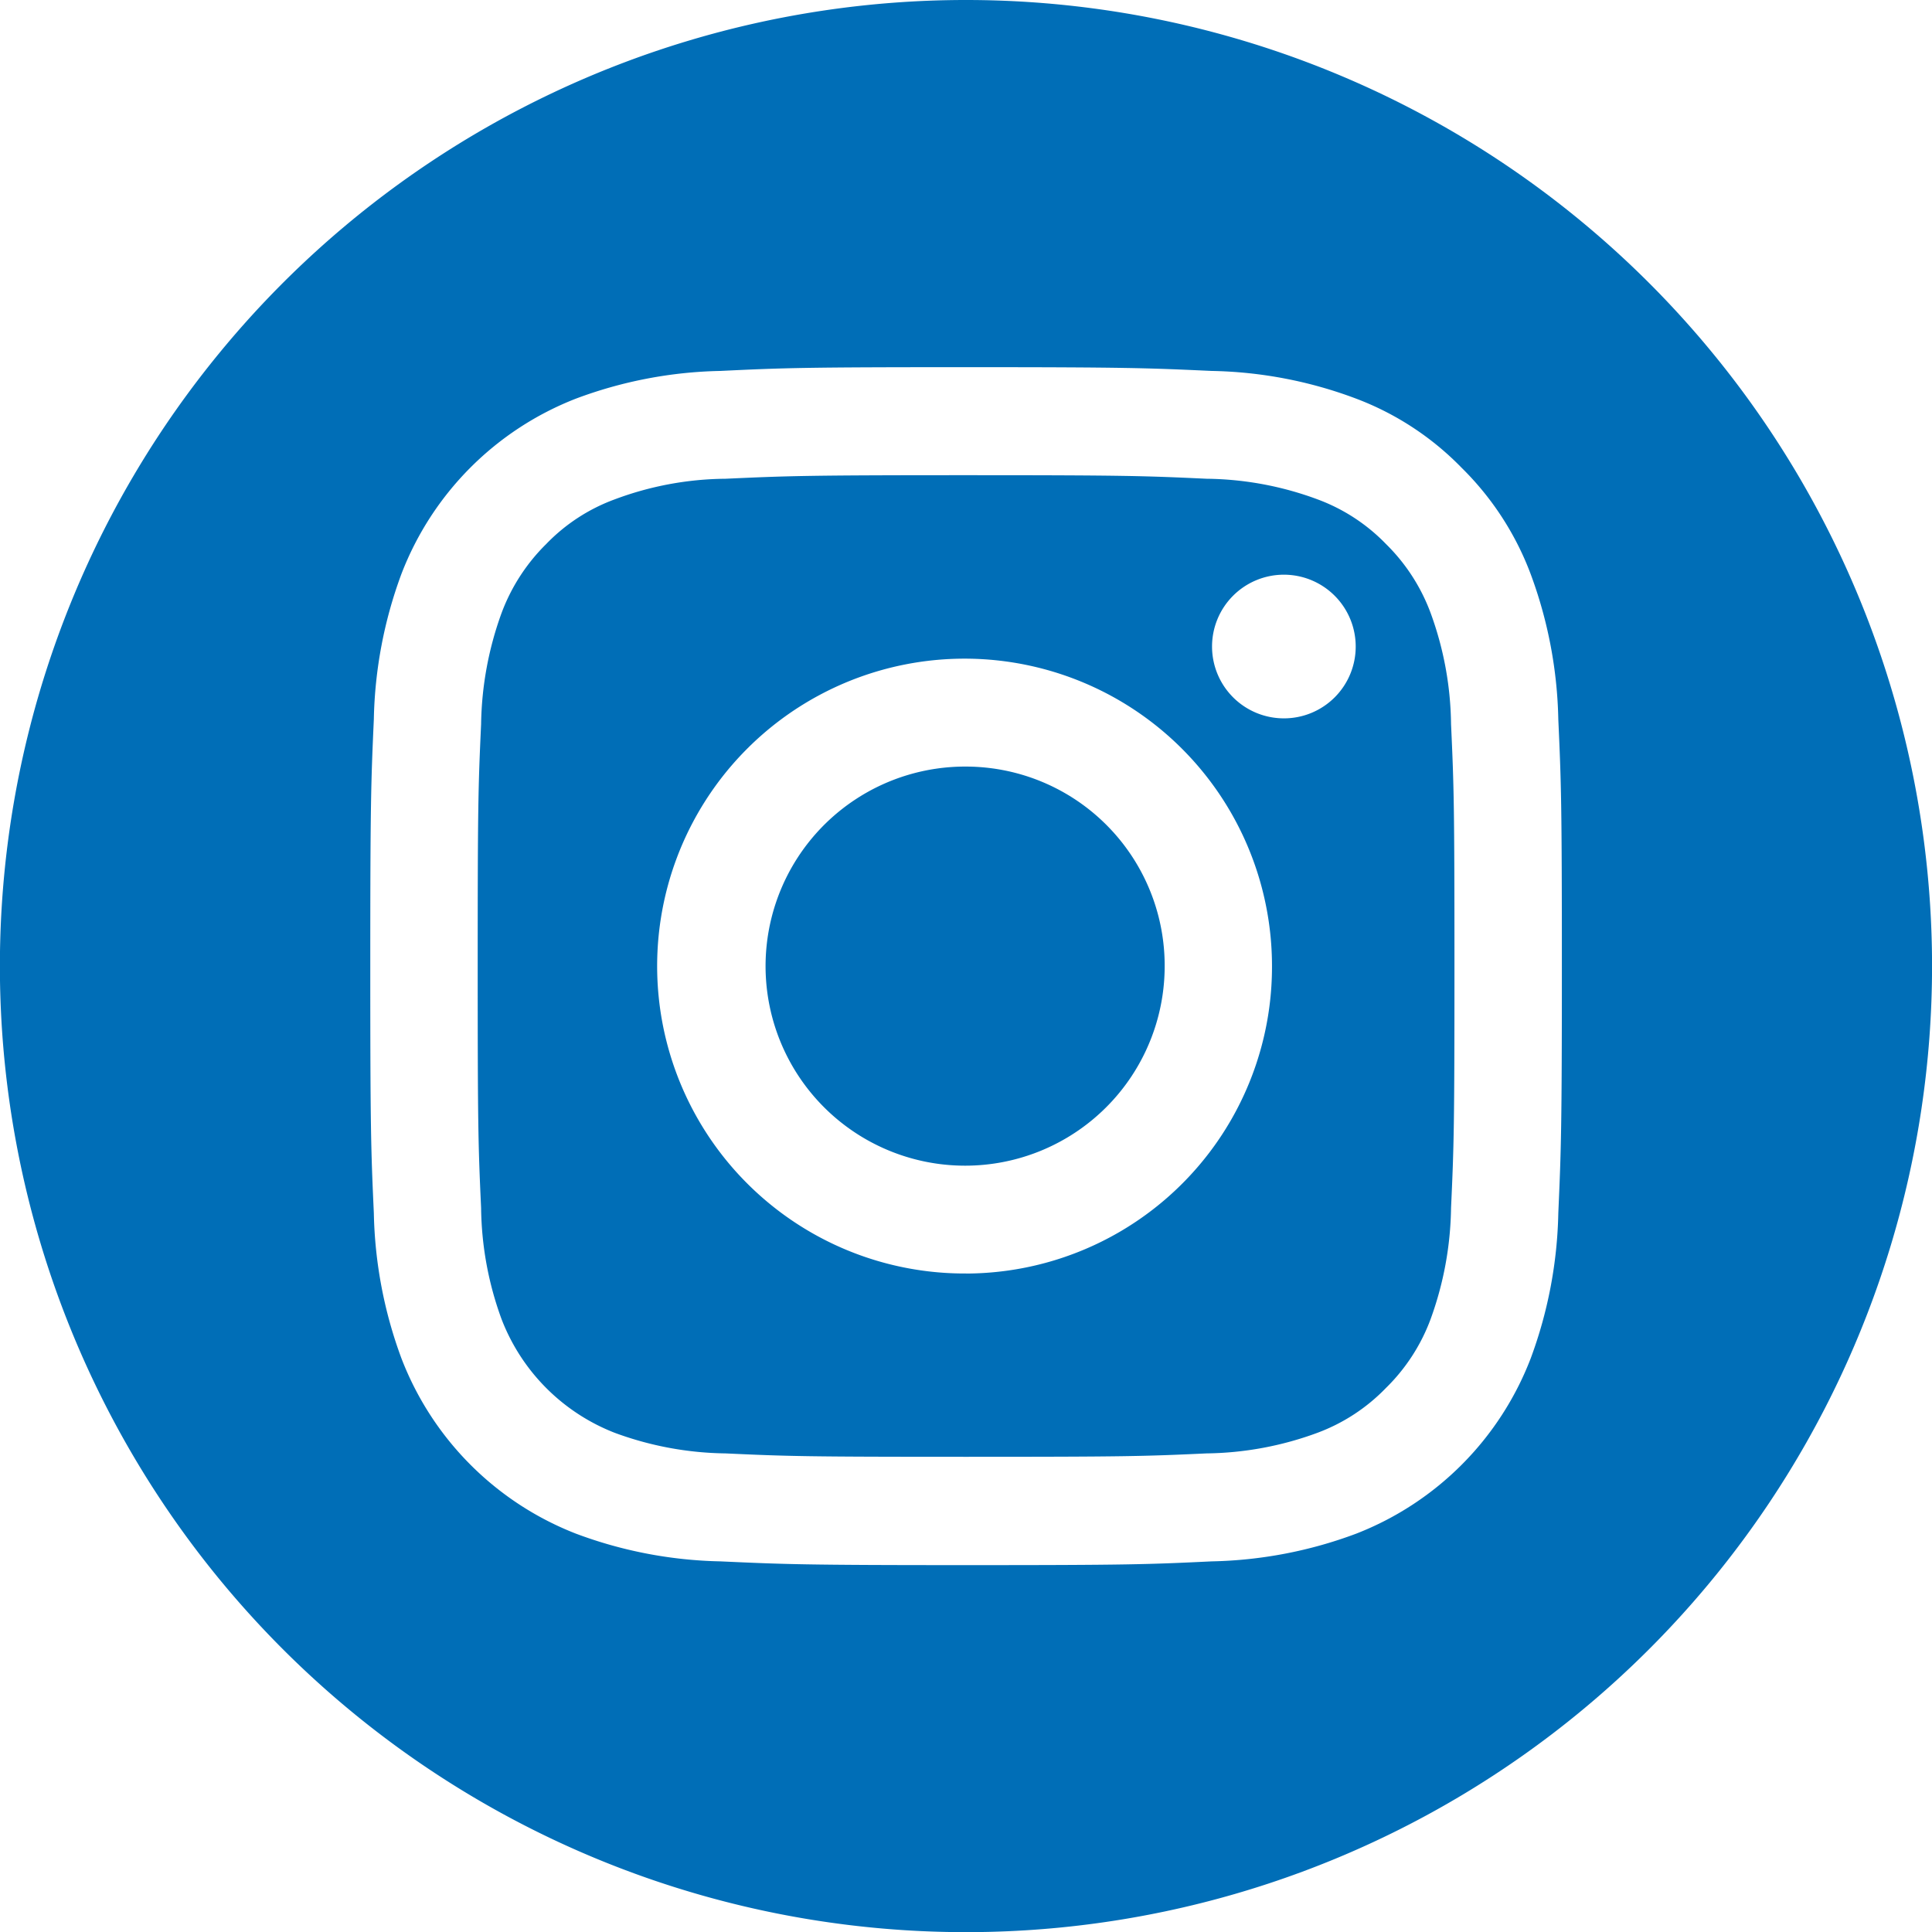
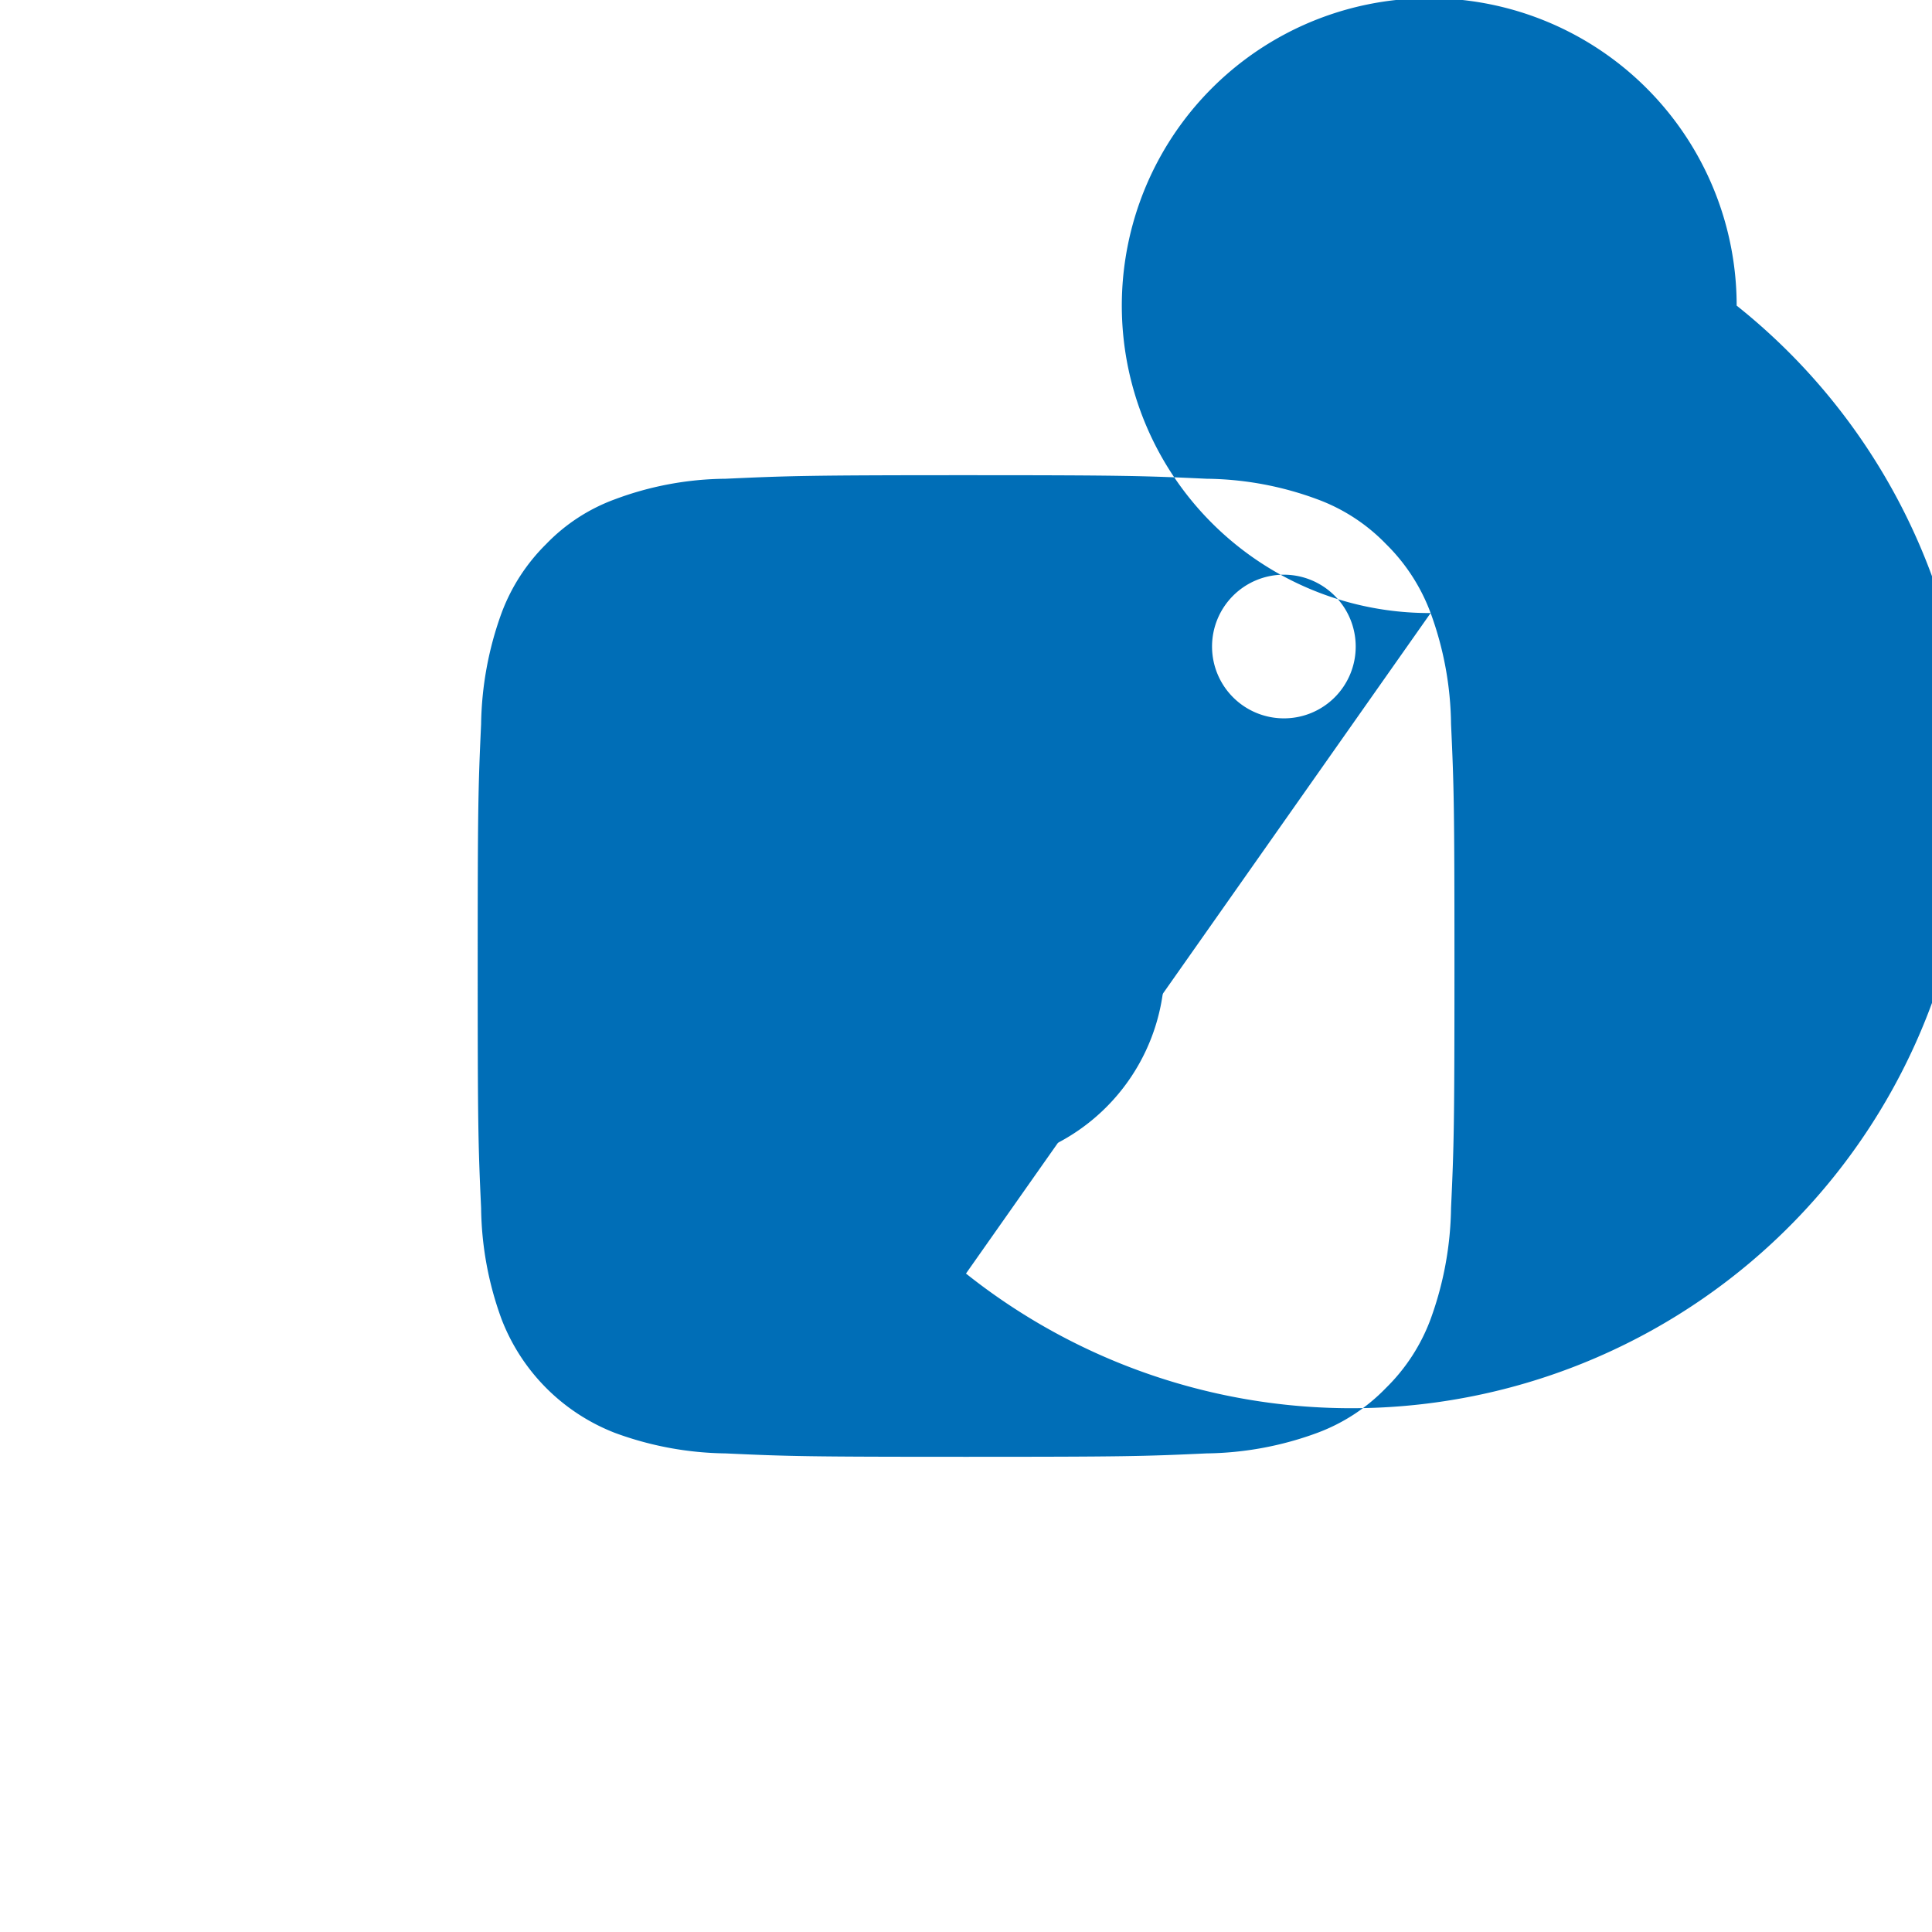
<svg xmlns="http://www.w3.org/2000/svg" width="38.543" height="38.547" viewBox="0 0 38.543 38.547">
  <defs>
    <style>
      .cls-1 {
        fill: #006EB7;
      }
    </style>
  </defs>
  <g id="Gruppe_6386" data-name="Gruppe 6386" transform="translate(-28.356 -28.346)">
-     <path id="Pfad_636" data-name="Pfad 636" class="cls-1" d="M103.423,86.868a3.76,3.76,0,0,0-.891-1.377,3.663,3.663,0,0,0-1.366-.891,6.537,6.537,0,0,0-2.21-.411c-1.251-.058-1.628-.071-4.8-.071s-3.549.014-4.8.071a6.431,6.431,0,0,0-2.21.411,3.638,3.638,0,0,0-1.367.891,3.789,3.789,0,0,0-.891,1.377,6.752,6.752,0,0,0-.408,2.216c-.058,1.261-.068,1.639-.068,4.827s.01,3.569.068,4.827a6.64,6.64,0,0,0,.408,2.217,3.958,3.958,0,0,0,2.257,2.267,6.6,6.6,0,0,0,2.21.411c1.251.058,1.628.068,4.8.068s3.552-.01,4.8-.068a6.6,6.6,0,0,0,2.21-.411,3.685,3.685,0,0,0,1.366-.894,3.745,3.745,0,0,0,.891-1.373,6.731,6.731,0,0,0,.408-2.217c.058-1.261.068-1.638.068-4.827s-.01-3.566-.068-4.827A6.64,6.64,0,0,0,103.423,86.868Zm-9.27,13.176a6.133,6.133,0,1,1,6.105-6.133A6.119,6.119,0,0,1,94.153,100.045ZM100.5,88.969a1.433,1.433,0,1,1,1.428-1.434A1.431,1.431,0,0,1,100.5,88.969Z" transform="translate(-46.526 -46.292)" />
+     <path id="Pfad_636" data-name="Pfad 636" class="cls-1" d="M103.423,86.868a3.76,3.76,0,0,0-.891-1.377,3.663,3.663,0,0,0-1.366-.891,6.537,6.537,0,0,0-2.21-.411c-1.251-.058-1.628-.071-4.8-.071s-3.549.014-4.8.071a6.431,6.431,0,0,0-2.21.411,3.638,3.638,0,0,0-1.367.891,3.789,3.789,0,0,0-.891,1.377,6.752,6.752,0,0,0-.408,2.216c-.058,1.261-.068,1.639-.068,4.827s.01,3.569.068,4.827a6.64,6.64,0,0,0,.408,2.217,3.958,3.958,0,0,0,2.257,2.267,6.6,6.6,0,0,0,2.21.411c1.251.058,1.628.068,4.8.068s3.552-.01,4.8-.068a6.6,6.6,0,0,0,2.21-.411,3.685,3.685,0,0,0,1.366-.894,3.745,3.745,0,0,0,.891-1.373,6.731,6.731,0,0,0,.408-2.217c.058-1.261.068-1.638.068-4.827s-.01-3.566-.068-4.827A6.64,6.64,0,0,0,103.423,86.868Za6.133,6.133,0,1,1,6.105-6.133A6.119,6.119,0,0,1,94.153,100.045ZM100.5,88.969a1.433,1.433,0,1,1,1.428-1.434A1.431,1.431,0,0,1,100.5,88.969Z" transform="translate(-46.526 -46.292)" />
    <path id="Pfad_637" data-name="Pfad 637" class="cls-1" d="M122.389,118.317a3.981,3.981,0,1,0,3.964,3.981A3.971,3.971,0,0,0,122.389,118.317Z" transform="translate(-74.762 -74.678)" />
-     <path id="Pfad_638" data-name="Pfad 638" class="cls-1" d="M47.628,28.346A19.273,19.273,0,1,0,66.9,47.621,19.274,19.274,0,0,0,47.628,28.346Zm11.816,24.2a8.82,8.82,0,0,1-.551,2.9,6.1,6.1,0,0,1-3.478,3.495,8.693,8.693,0,0,1-2.886.554c-1.268.061-1.672.075-4.9.075s-3.631-.017-4.9-.075a8.692,8.692,0,0,1-2.886-.554,6.1,6.1,0,0,1-3.478-3.495,8.82,8.82,0,0,1-.551-2.9c-.058-1.275-.071-1.683-.071-4.926s.014-3.651.071-4.926a8.82,8.82,0,0,1,.551-2.9A6.1,6.1,0,0,1,39.842,36.3a8.674,8.674,0,0,1,2.886-.554c1.268-.061,1.673-.075,4.9-.075s3.631.017,4.9.075a8.607,8.607,0,0,1,2.886.554,5.787,5.787,0,0,1,2.1,1.377A5.866,5.866,0,0,1,58.893,39.8a8.82,8.82,0,0,1,.551,2.9c.058,1.275.071,1.683.071,4.926S59.5,51.271,59.444,52.546Z" transform="translate(0)" />
  </g>
</svg>